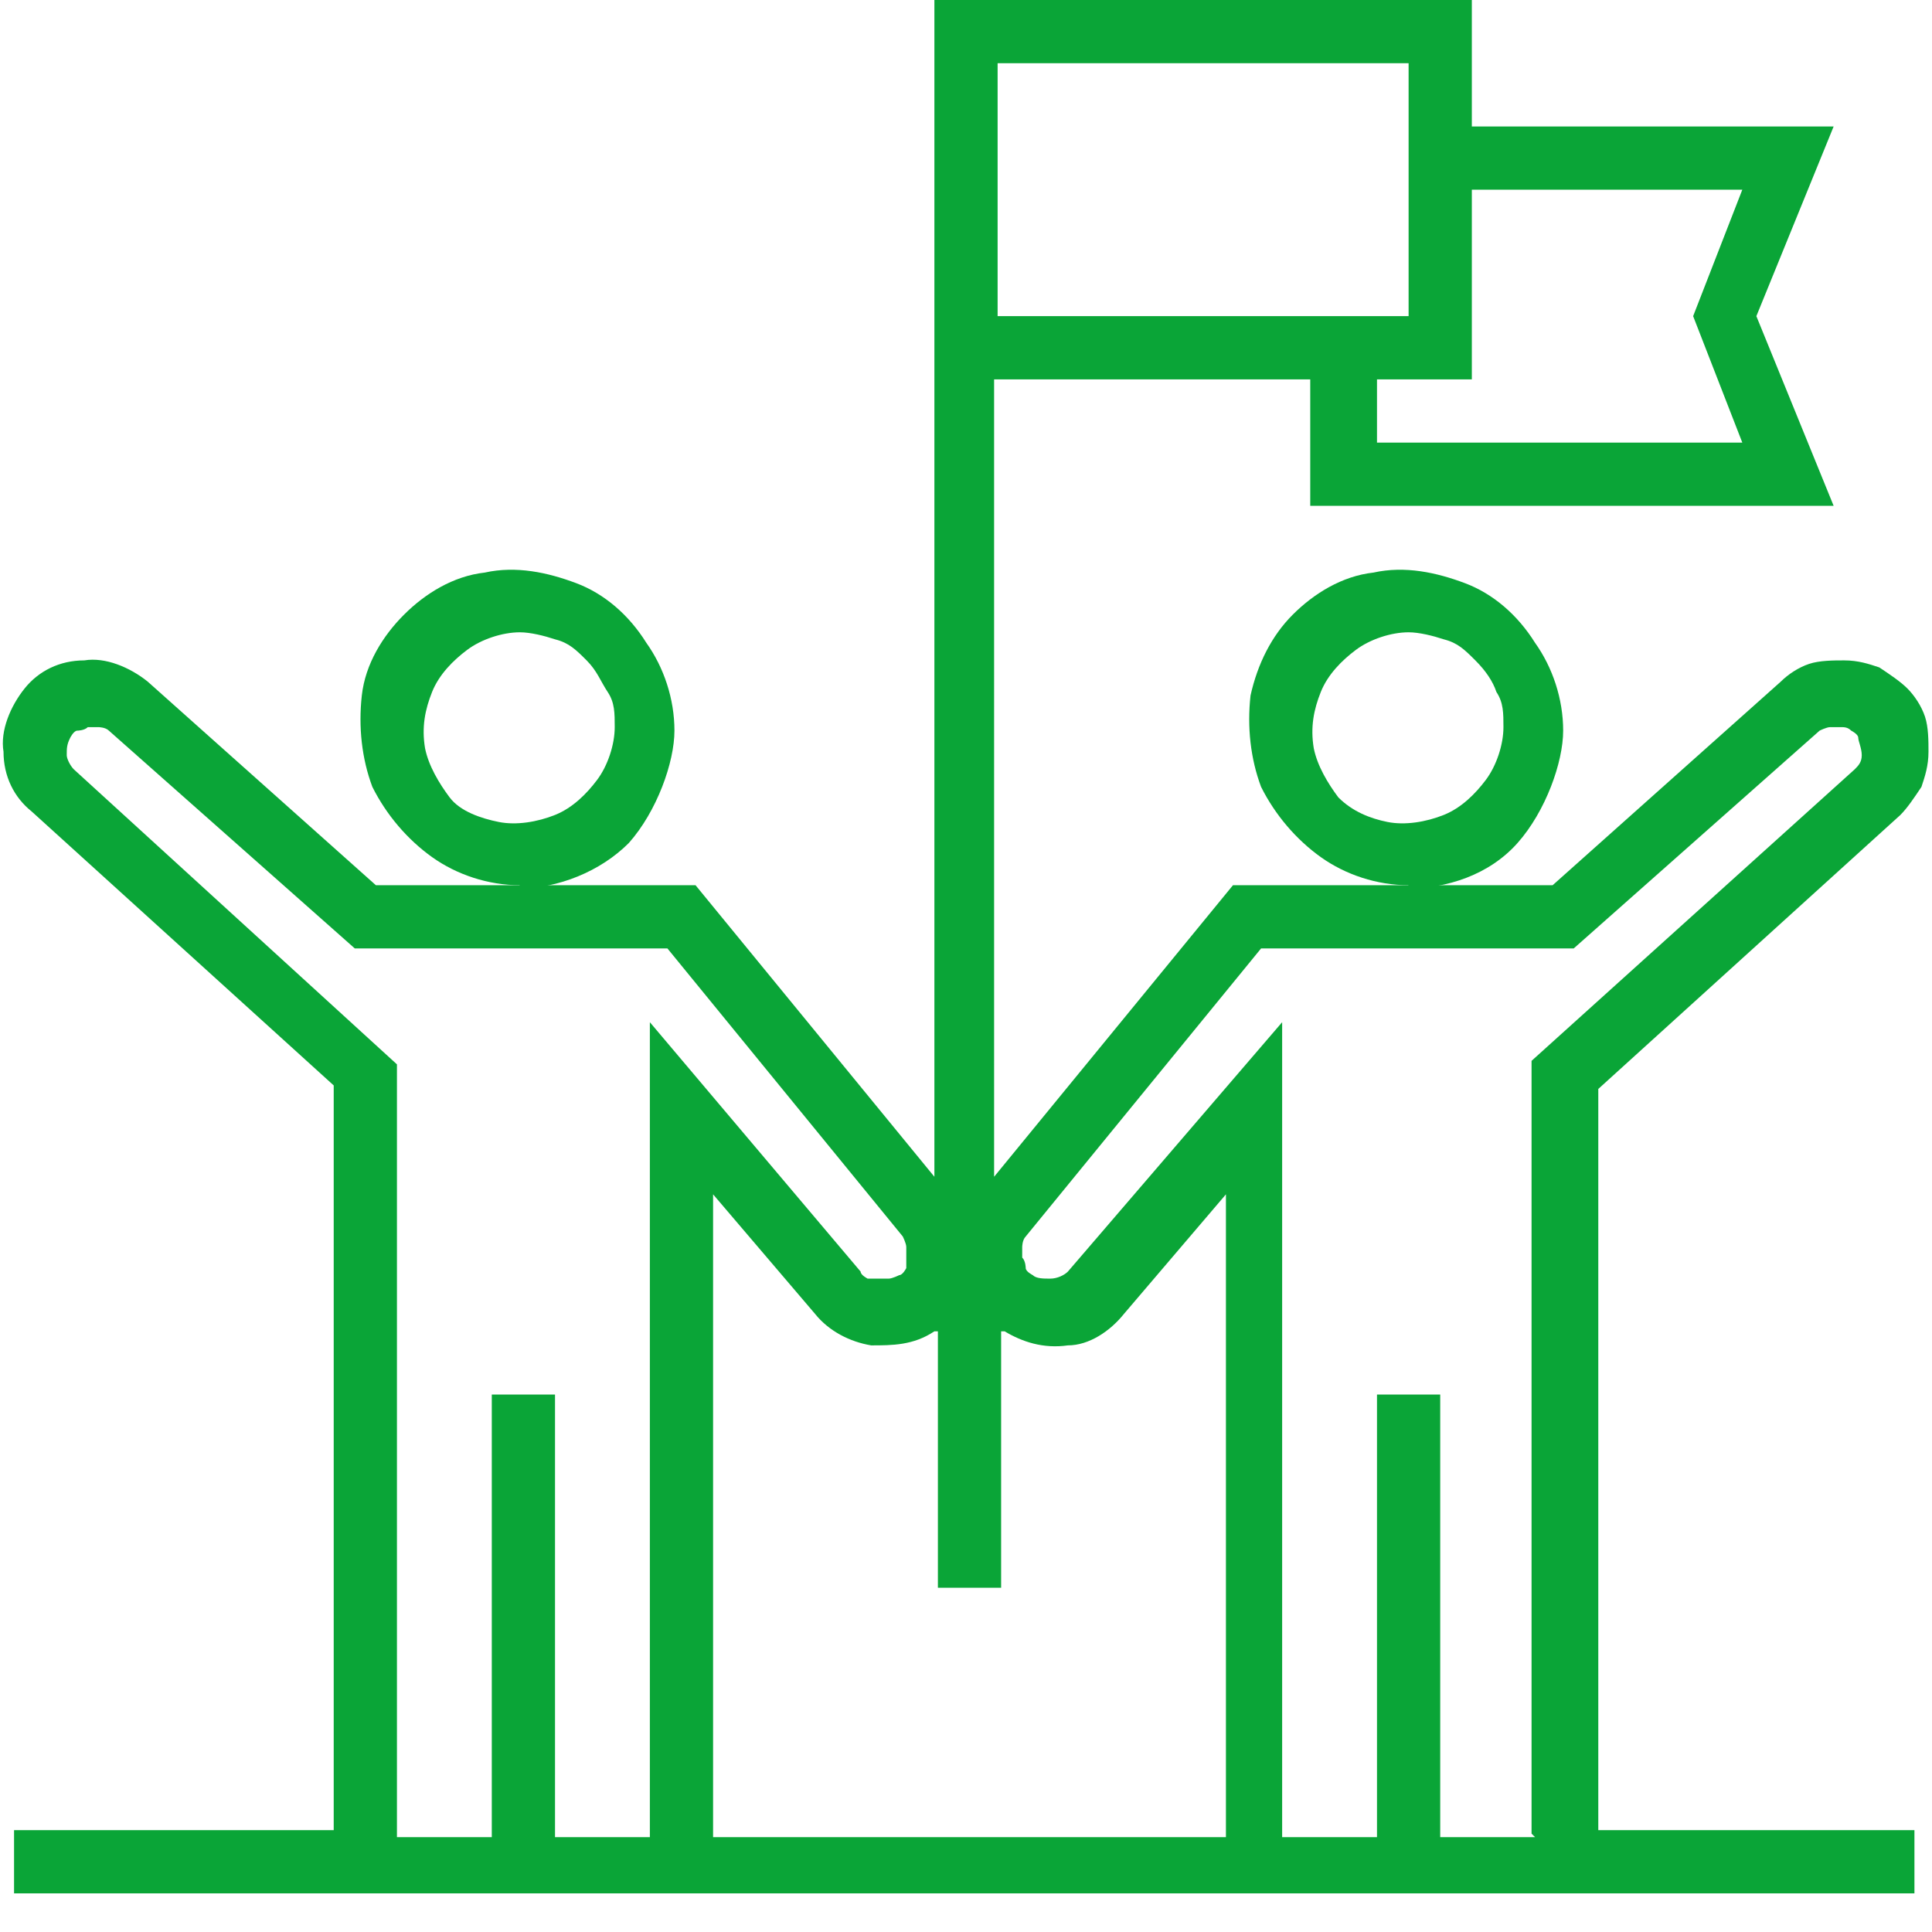
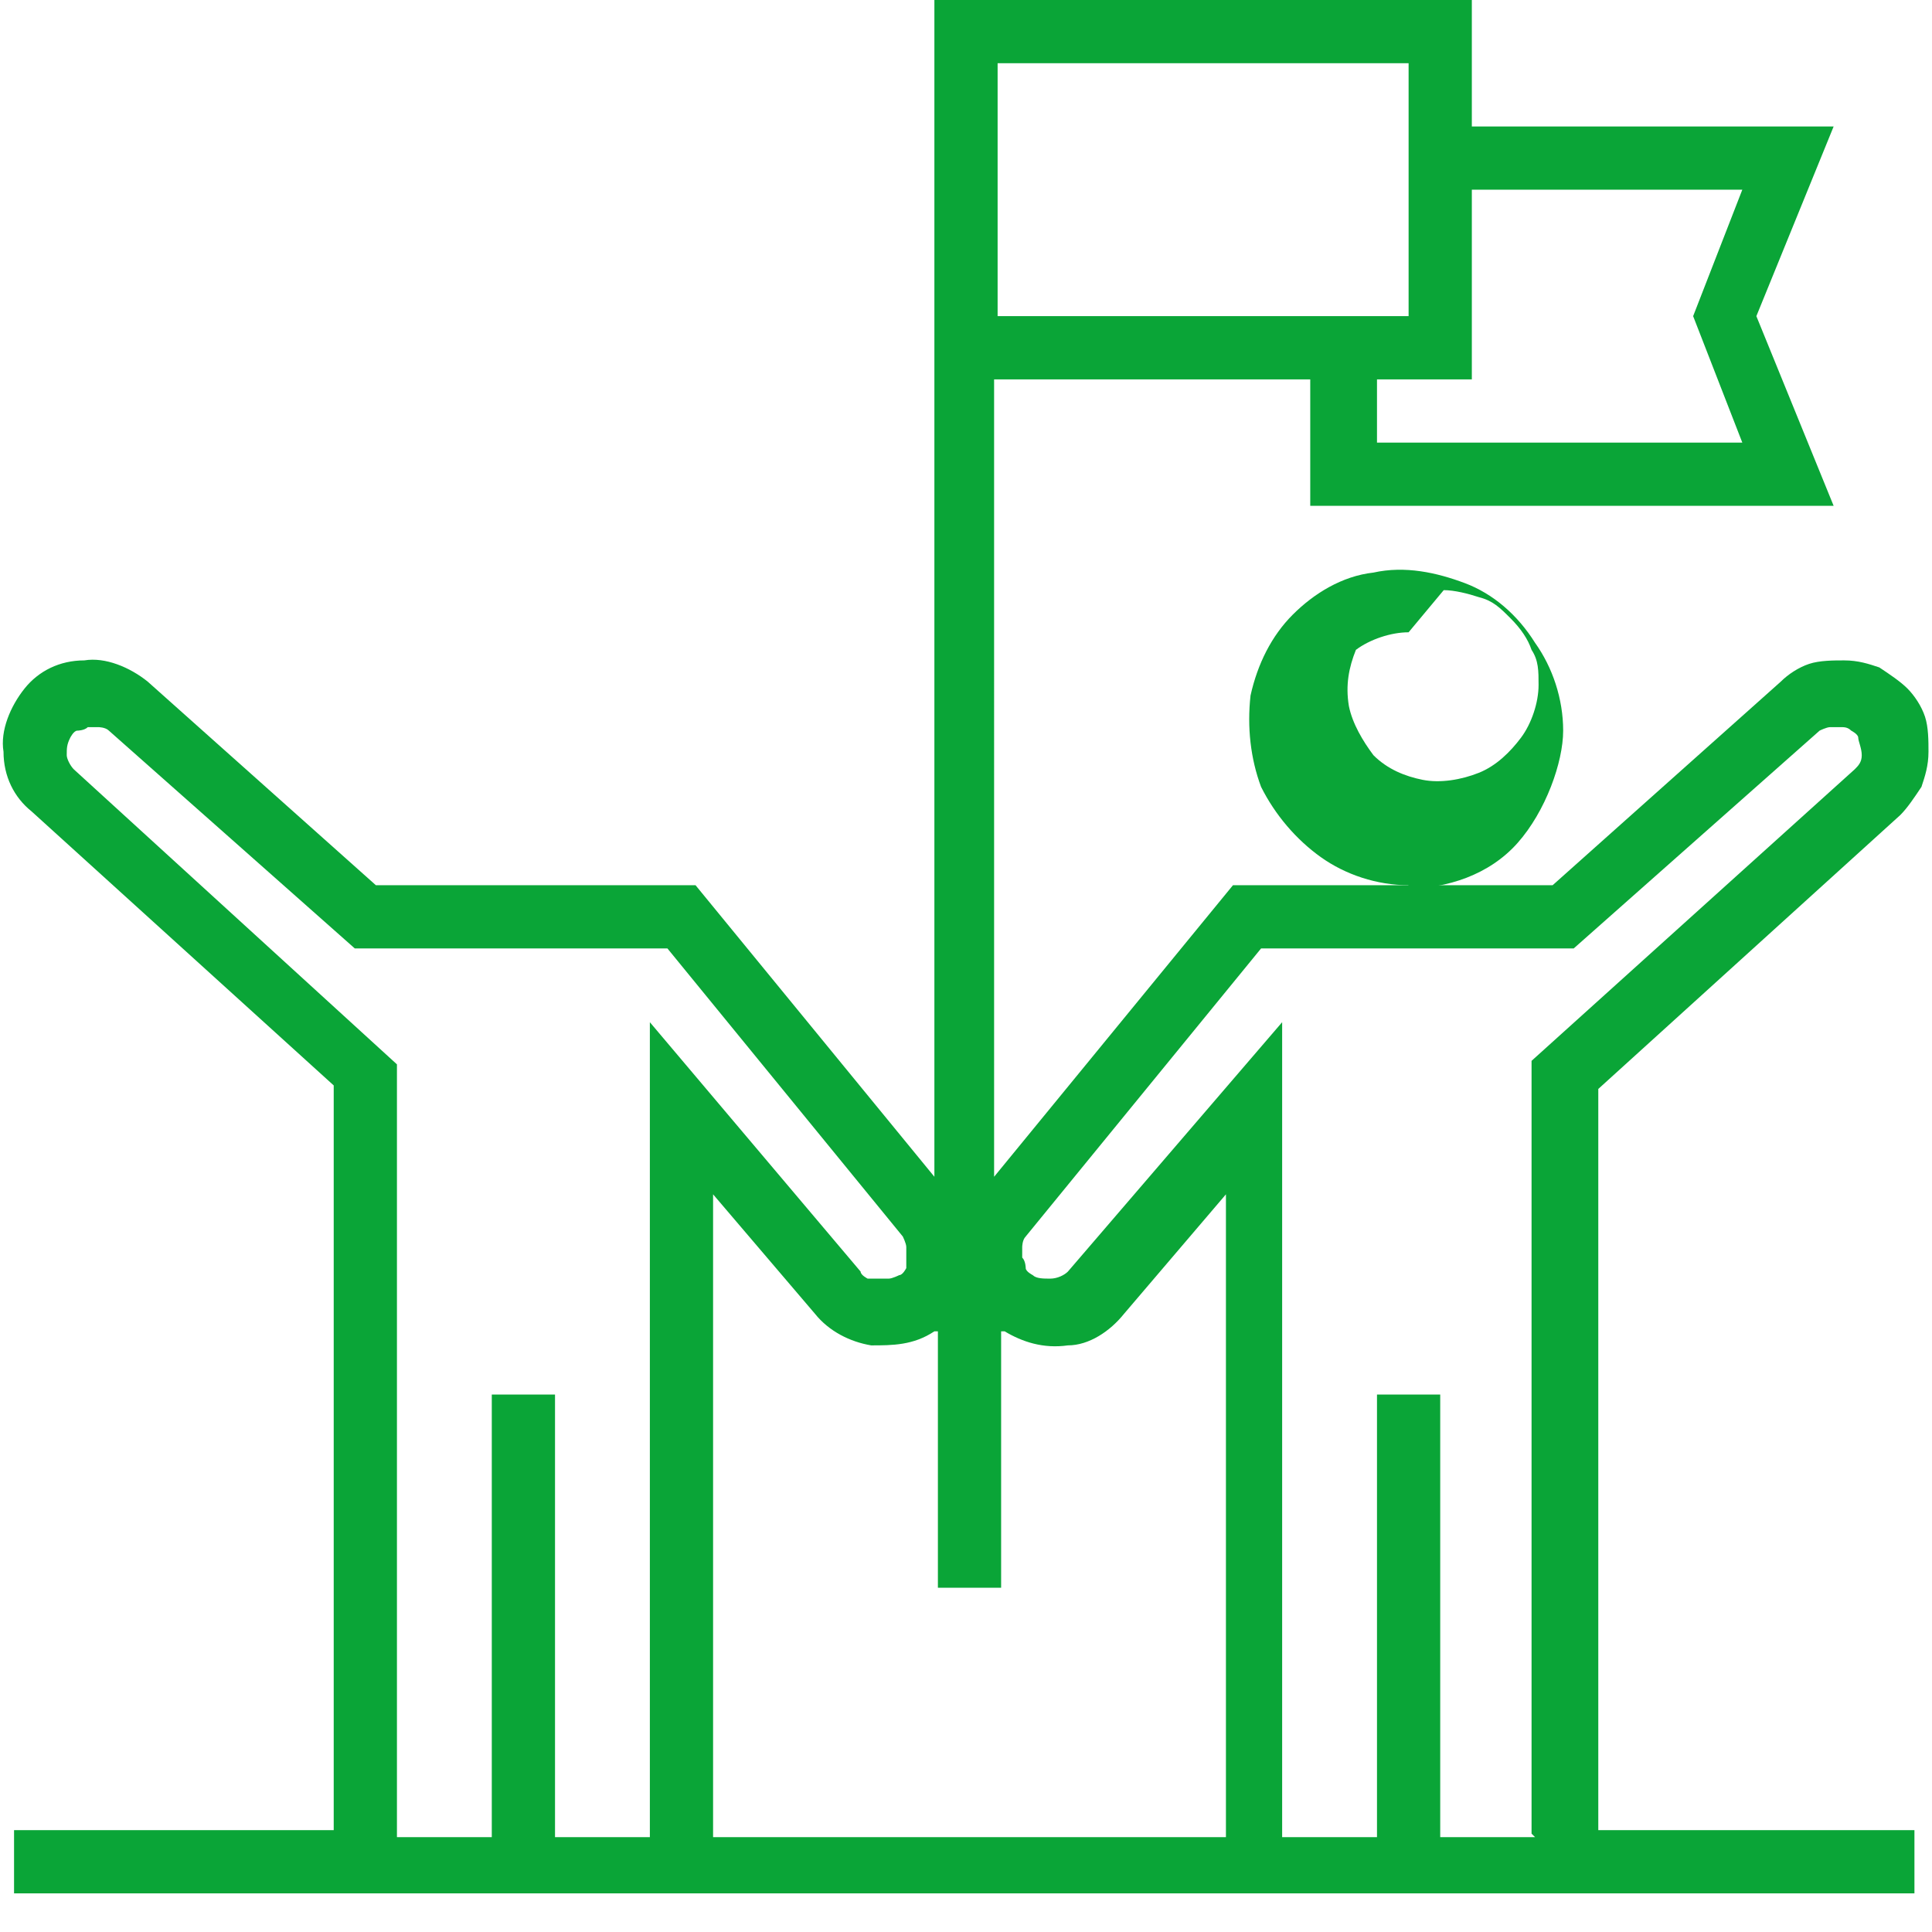
<svg xmlns="http://www.w3.org/2000/svg" id="Layer_1" version="1.1" viewBox="0 0 55 55">
  <defs>
    <style> .st0 { fill: #0aa537; } </style>
  </defs>
-   <path class="st0" d="M40.1,25.2c-.9,0-1.8-.3-2.5-.8-.7-.5-1.3-1.2-1.7-2-.3-.8-.4-1.7-.3-2.6.2-.9.6-1.7,1.2-2.3.6-.6,1.4-1.1,2.3-1.2.9-.2,1.8,0,2.6.3.8.3,1.5.9,2,1.7.5.7.8,1.6.8,2.5s-.5,2.3-1.3,3.2-2,1.3-3.2,1.3ZM40.1,18c-.5,0-1.1.2-1.5.5s-.8.7-1,1.2c-.2.5-.3,1-.2,1.6.1.5.4,1,.7,1.4.4.4.9.6,1.4.7.5.1,1.1,0,1.6-.2.5-.2.9-.6,1.2-1,.3-.4.5-1,.5-1.5,0-.4,0-.7-.2-1-.1-.3-.3-.6-.6-.9-.3-.3-.5-.5-.9-.6-.3-.1-.7-.2-1-.2h0Z" />
-   <path class="st0" d="M14.8,25.2c-.9,0-1.8-.3-2.5-.8-.7-.5-1.3-1.2-1.7-2-.3-.8-.4-1.7-.3-2.6s.6-1.7,1.2-2.3c.6-.6,1.4-1.1,2.3-1.2.9-.2,1.8,0,2.6.3.8.3,1.5.9,2,1.7.5.7.8,1.6.8,2.5s-.5,2.3-1.3,3.2c-.8.8-2,1.3-3.2,1.3ZM14.8,18c-.5,0-1.1.2-1.5.5-.4.3-.8.7-1,1.2-.2.5-.3,1-.2,1.6.1.5.4,1,.7,1.4s.9.6,1.4.7c.5.1,1.1,0,1.6-.2.5-.2.9-.6,1.2-1,.3-.4.5-1,.5-1.5,0-.4,0-.7-.2-1s-.3-.6-.6-.9c-.3-.3-.5-.5-.9-.6-.3-.1-.7-.2-1-.2h0Z" />
+   <path class="st0" d="M40.1,25.2c-.9,0-1.8-.3-2.5-.8-.7-.5-1.3-1.2-1.7-2-.3-.8-.4-1.7-.3-2.6.2-.9.6-1.7,1.2-2.3.6-.6,1.4-1.1,2.3-1.2.9-.2,1.8,0,2.6.3.8.3,1.5.9,2,1.7.5.7.8,1.6.8,2.5s-.5,2.3-1.3,3.2-2,1.3-3.2,1.3ZM40.1,18c-.5,0-1.1.2-1.5.5c-.2.5-.3,1-.2,1.6.1.5.4,1,.7,1.4.4.4.9.6,1.4.7.5.1,1.1,0,1.6-.2.5-.2.9-.6,1.2-1,.3-.4.5-1,.5-1.5,0-.4,0-.7-.2-1-.1-.3-.3-.6-.6-.9-.3-.3-.5-.5-.9-.6-.3-.1-.7-.2-1-.2h0Z" />
  <path class="st0" d="M45.5,31l8.6-7.8c.2-.2.4-.5.6-.8.1-.3.2-.6.2-1,0-.3,0-.7-.1-1-.1-.3-.3-.6-.5-.8-.2-.2-.5-.4-.8-.6-.3-.1-.6-.2-1-.2-.3,0-.7,0-1,.1-.3.1-.6.3-.8.5l-6.5,5.8h-9.1l-6.8,8.3V10.8h9v3.6h14.9l-2.2-5.4,2.2-5.4h-10.3V0h-15.3v33.5l-6.8-8.3h-9.1l-6.5-5.8c-.5-.4-1.2-.7-1.8-.6-.7,0-1.3.3-1.7.8-.4.5-.7,1.2-.6,1.8,0,.7.3,1.3.8,1.7l8.6,7.8v21.2H.4v1.8h54.1v-1.8h-9v-21.2ZM41.9,5.4h7.7l-1.4,3.6,1.4,3.6h-10.4v-1.8h2.7v-5.4ZM28.4,1.8h11.7v7.2h-11.7V1.8ZM18.5,52.3h-2.7v-12.6h-1.8v12.6h-2.7v-22L2.1,21.9c-.1-.1-.2-.3-.2-.4,0-.2,0-.3.1-.5,0,0,.1-.2.2-.2,0,0,.2,0,.3-.1.1,0,.2,0,.3,0,0,0,.2,0,.3.1l7,6.2h8.9l6.7,8.2c0,0,.1.2.1.3,0,0,0,.2,0,.3,0,0,0,.2,0,.3,0,0-.1.2-.2.2,0,0-.2.1-.3.1,0,0-.2,0-.3,0,0,0-.2,0-.3,0,0,0-.2-.1-.2-.2l-6-7.1v23.2ZM34.7,52.3h-14.4v-18.3l2.9,3.4c.4.5,1,.8,1.6.9.6,0,1.2,0,1.8-.4,0,0,0,0,.1,0v7.3h1.8v-7.3s0,0,.1,0c.5.3,1.1.5,1.8.4.6,0,1.2-.4,1.6-.9l2.9-3.4v18.3ZM43.7,52.3h-2.7v-12.6h-1.8v12.6h-2.7v-23.2l-6.1,7.1c-.1.1-.3.2-.5.2-.2,0-.4,0-.5-.1,0,0-.2-.1-.2-.2,0,0,0-.2-.1-.3,0-.1,0-.2,0-.3,0,0,0-.2.1-.3l6.7-8.2h8.9l7-6.2c0,0,.2-.1.3-.1,0,0,.2,0,.3,0,.1,0,.2,0,.3.1,0,0,.2.1.2.2,0,.1.1.3.1.5,0,.2-.1.3-.2.4l-9.2,8.3v22Z" />
</svg>